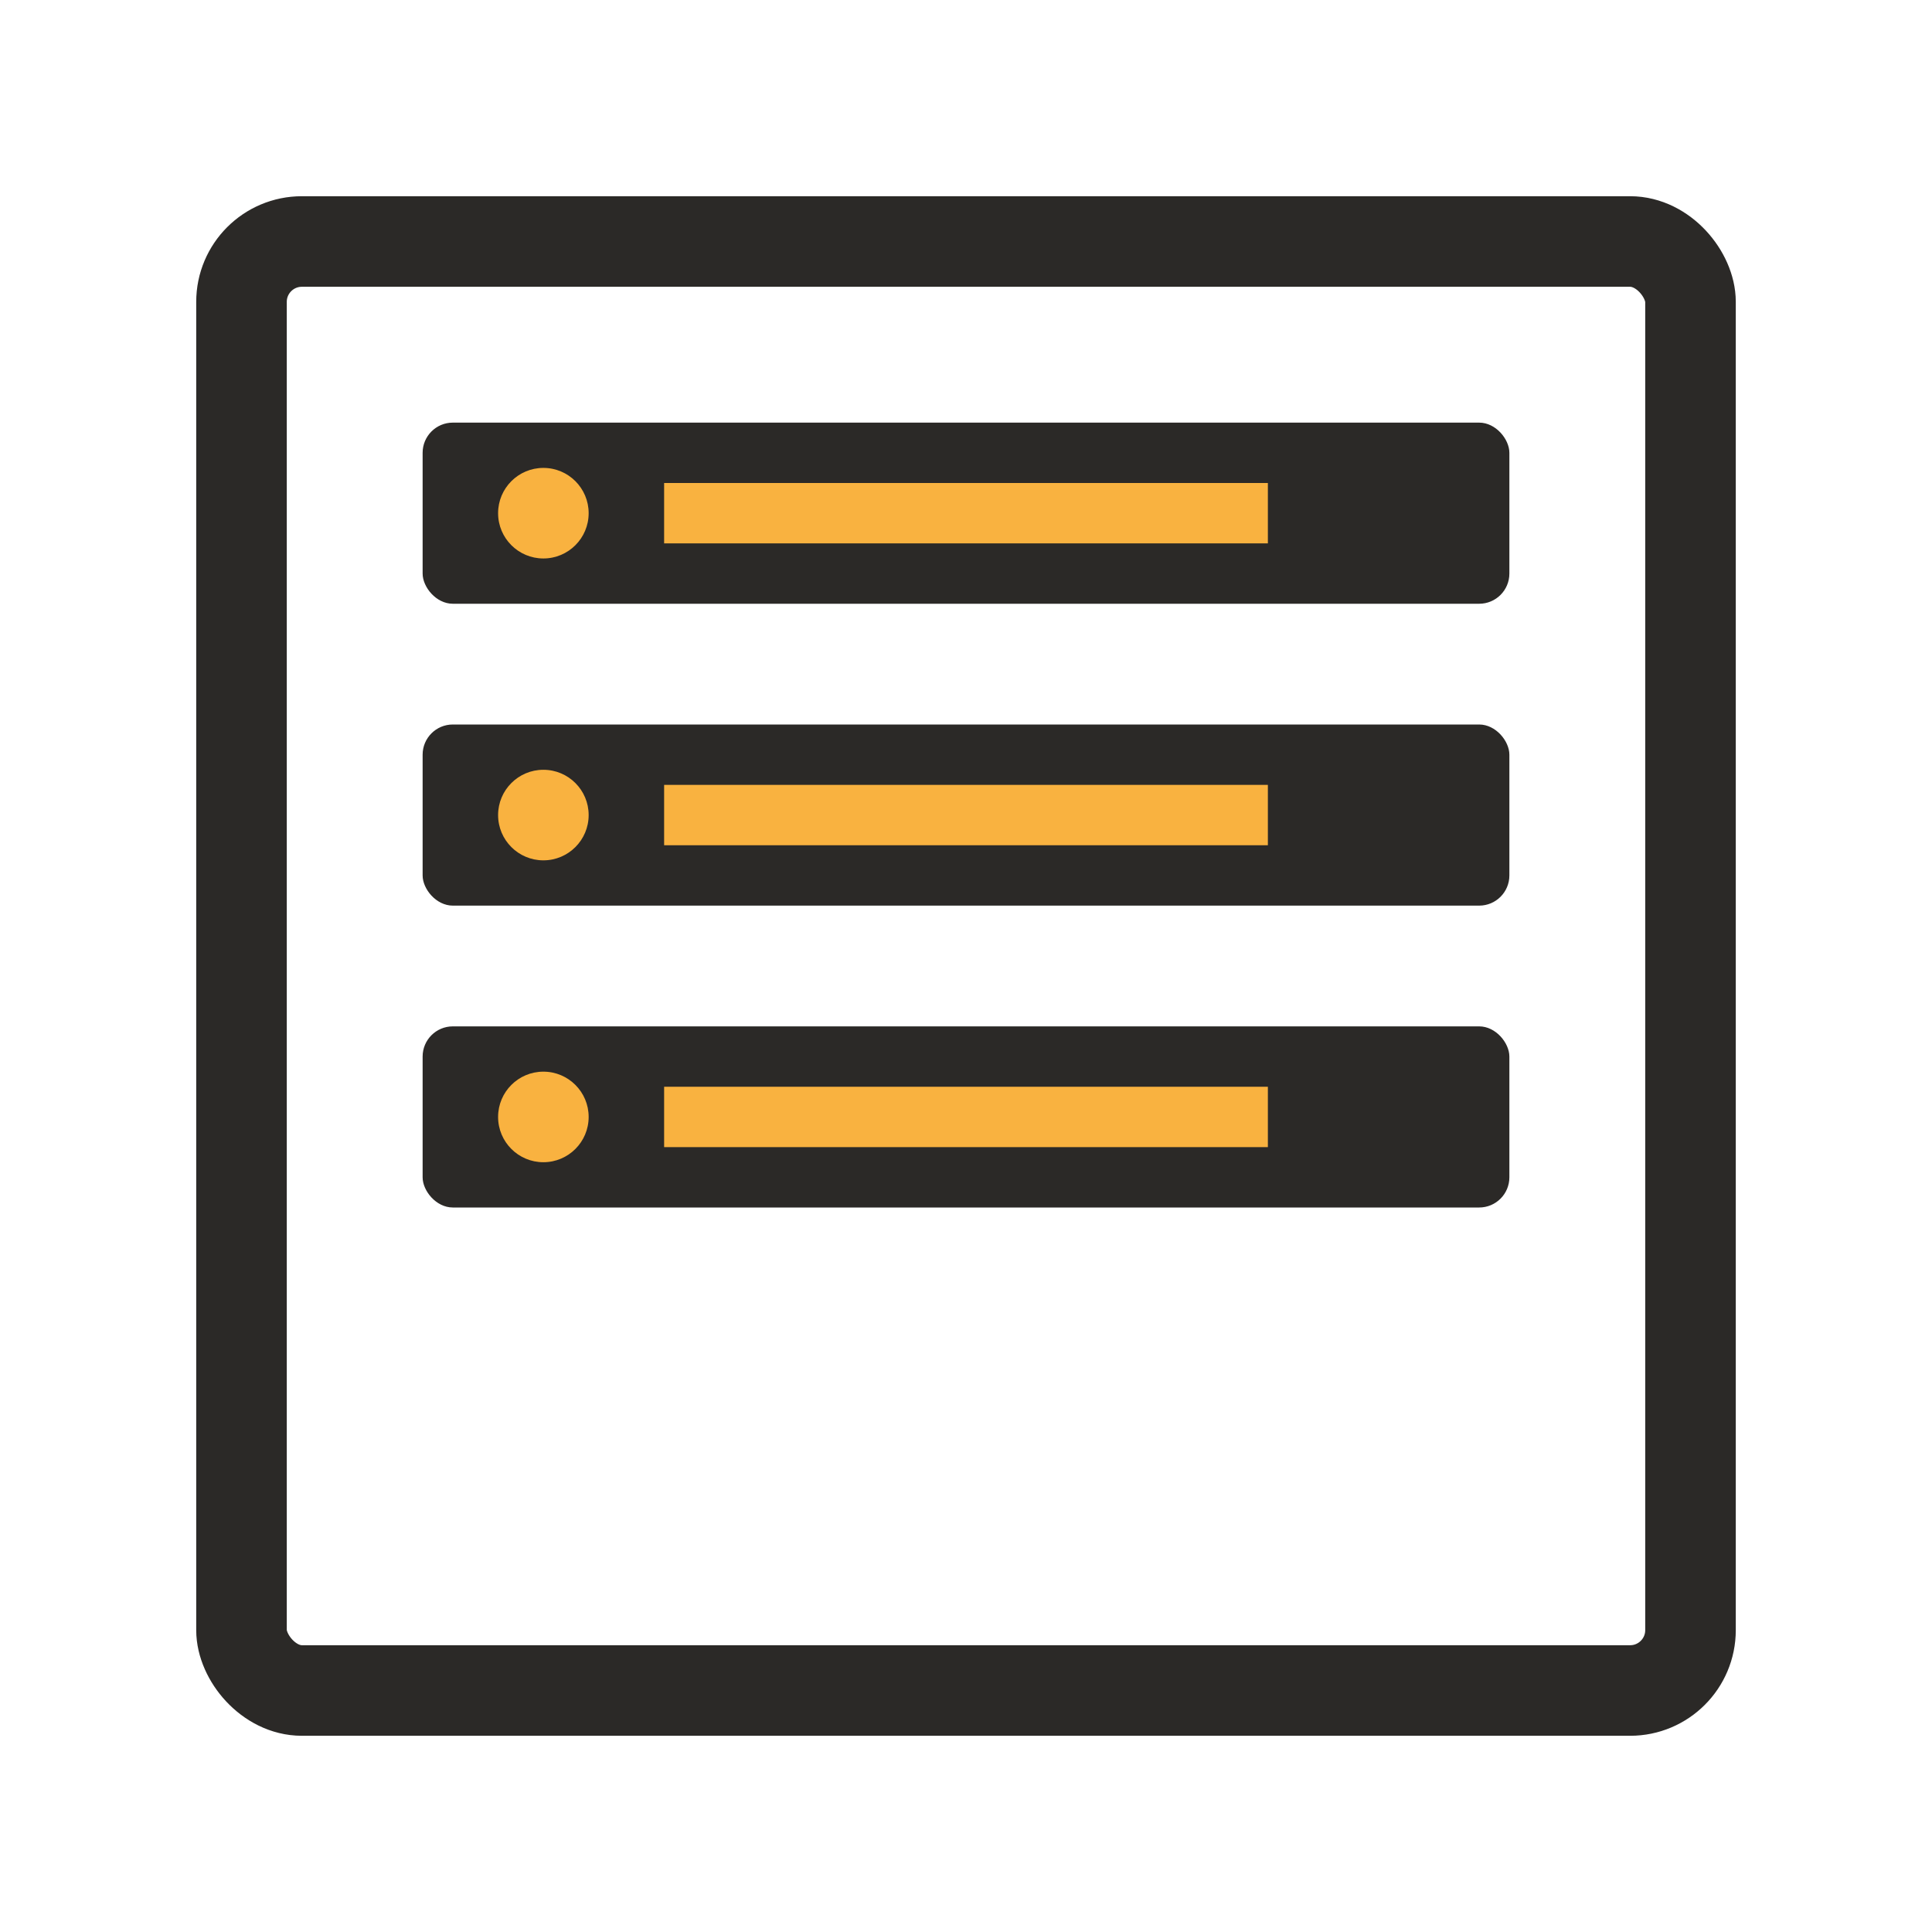
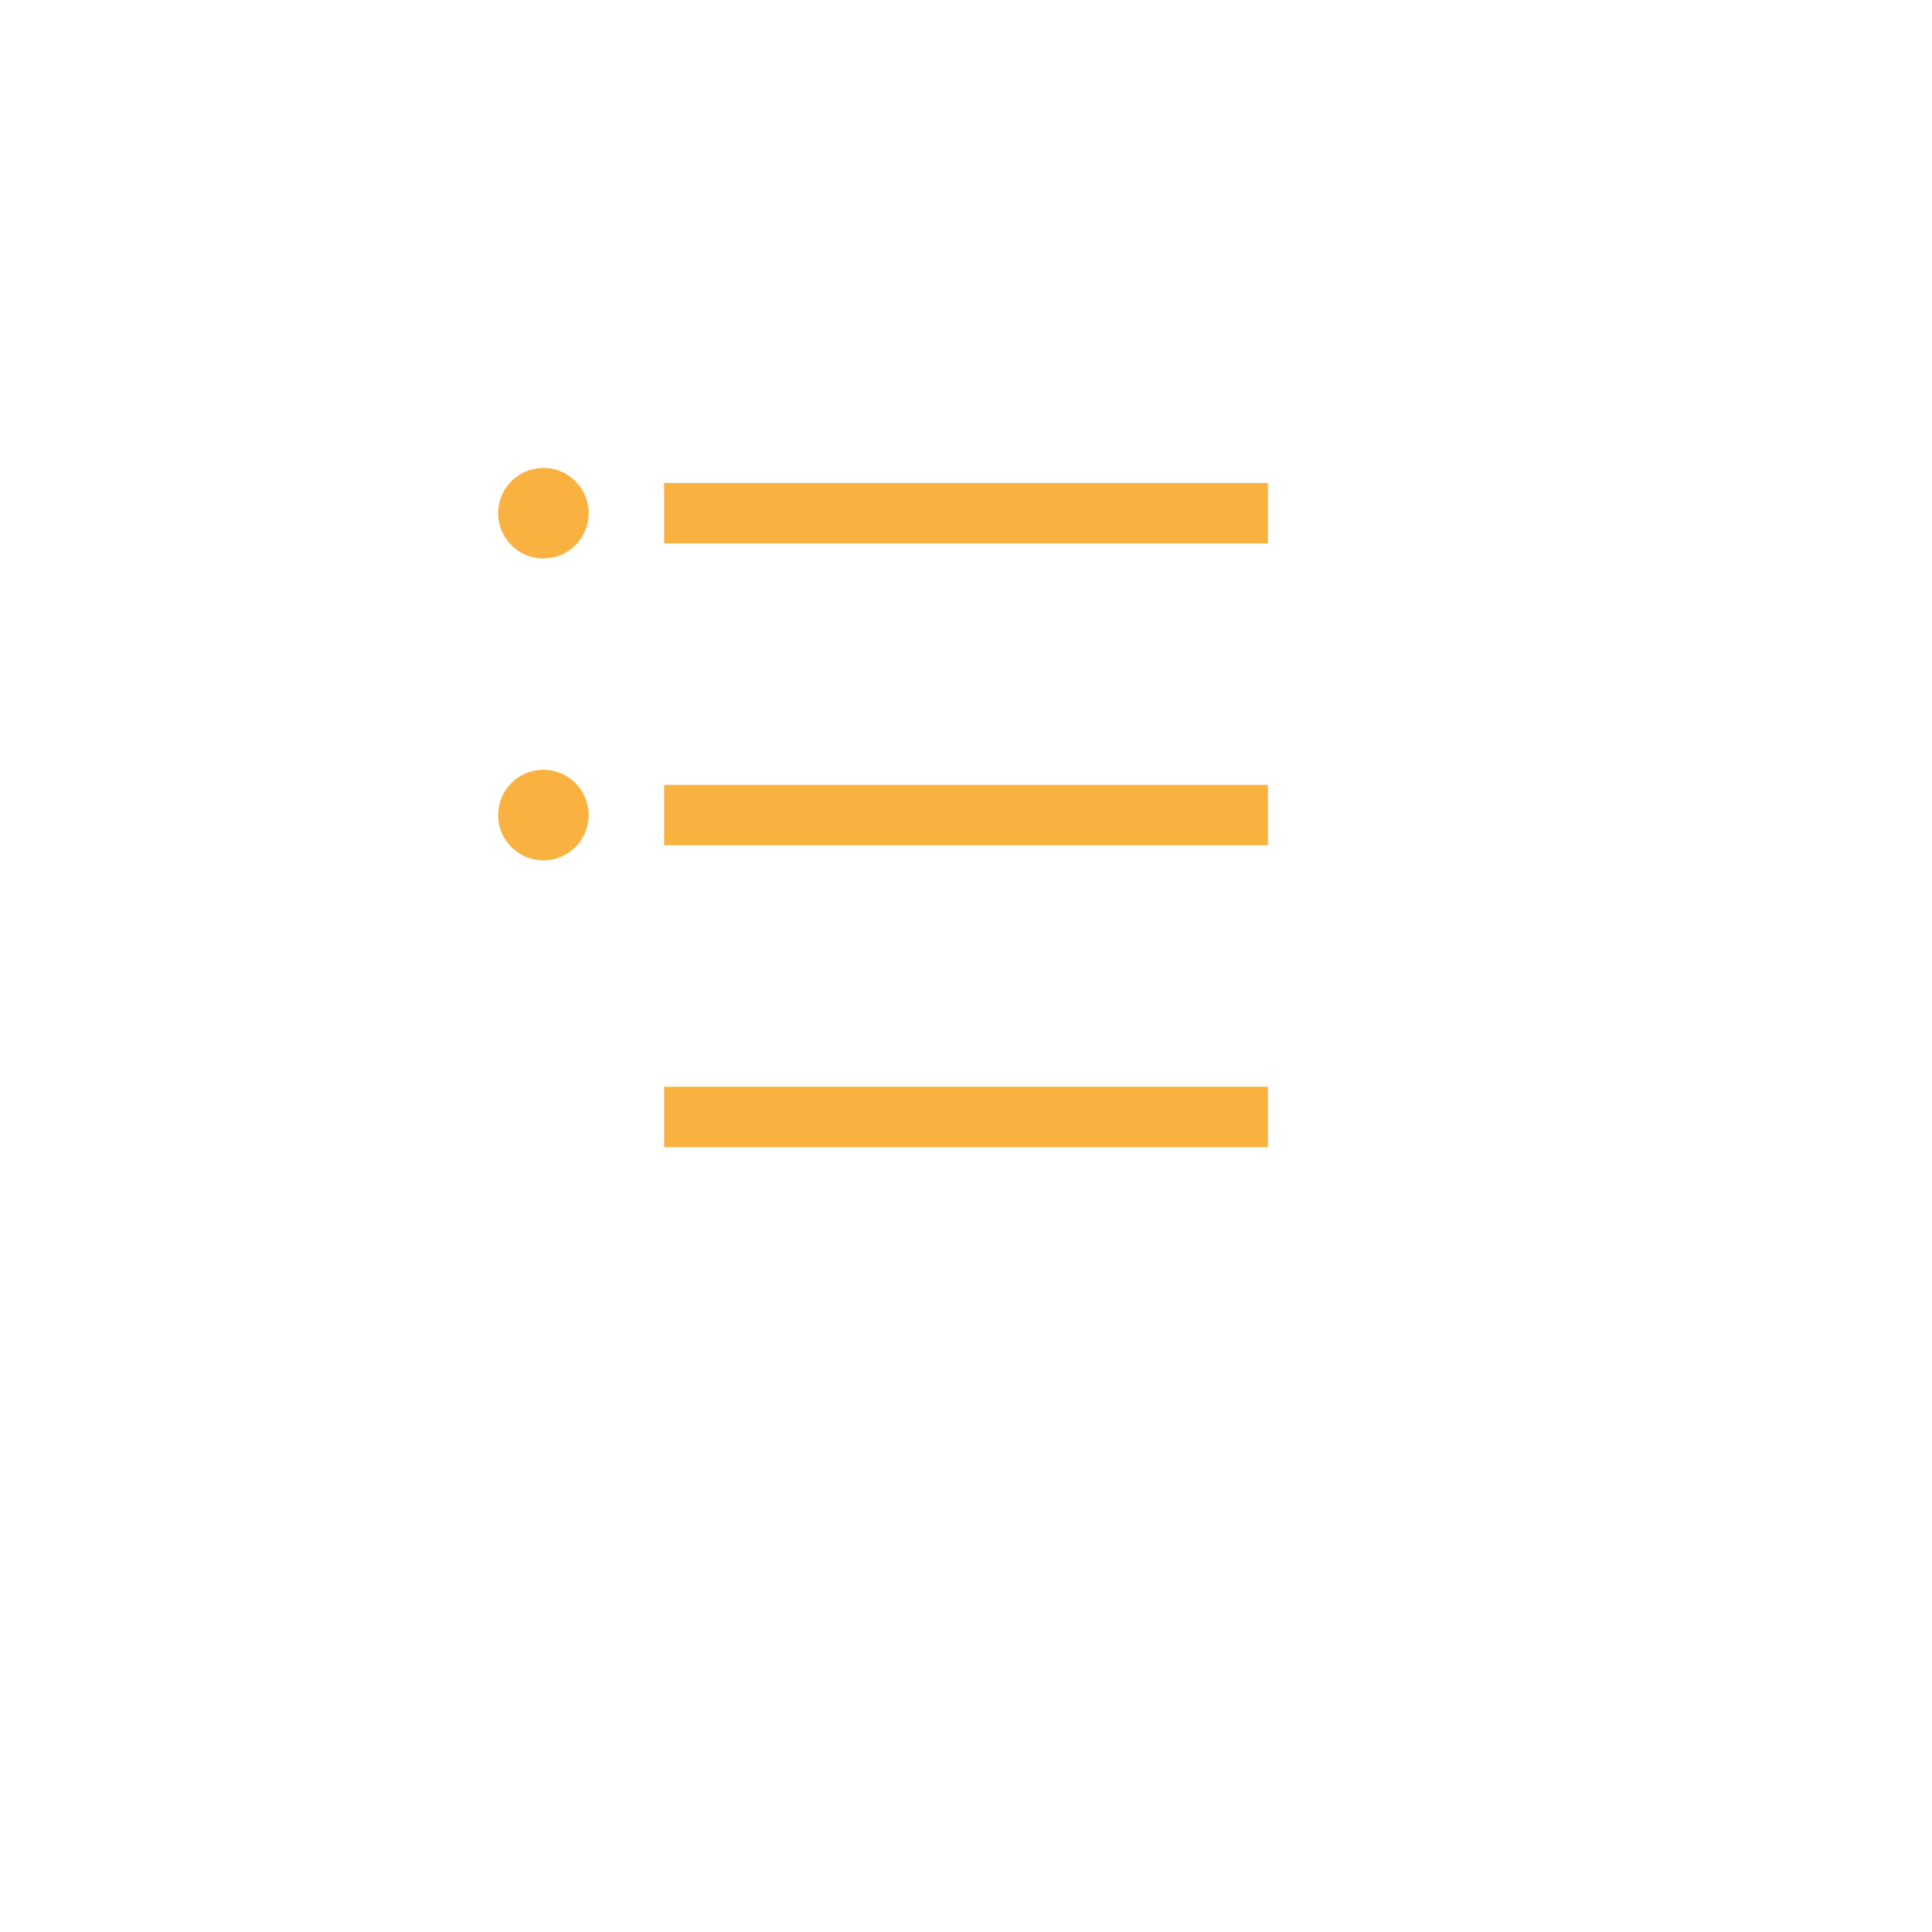
<svg xmlns="http://www.w3.org/2000/svg" viewBox="0 0 32 32" width="32" height="32">
-   <rect x="4" y="4" width="24" height="24" fill="none" stroke="#2b2927" stroke-width="1.5" rx="1" />
-   <rect x="7" y="7" width="18" height="3" fill="#2b2927" rx="0.5" />
-   <rect x="7" y="12" width="18" height="3" fill="#2b2927" rx="0.5" />
-   <rect x="7" y="17" width="18" height="3" fill="#2b2927" rx="0.5" />
  <circle cx="9" cy="8.5" r="0.75" fill="#f9b240" />
  <circle cx="9" cy="13.5" r="0.75" fill="#f9b240" />
-   <circle cx="9" cy="18.5" r="0.75" fill="#f9b240" />
  <rect x="11" y="8" width="10" height="1" fill="#f9b240" />
  <rect x="11" y="13" width="10" height="1" fill="#f9b240" />
  <rect x="11" y="18" width="10" height="1" fill="#f9b240" />
</svg>